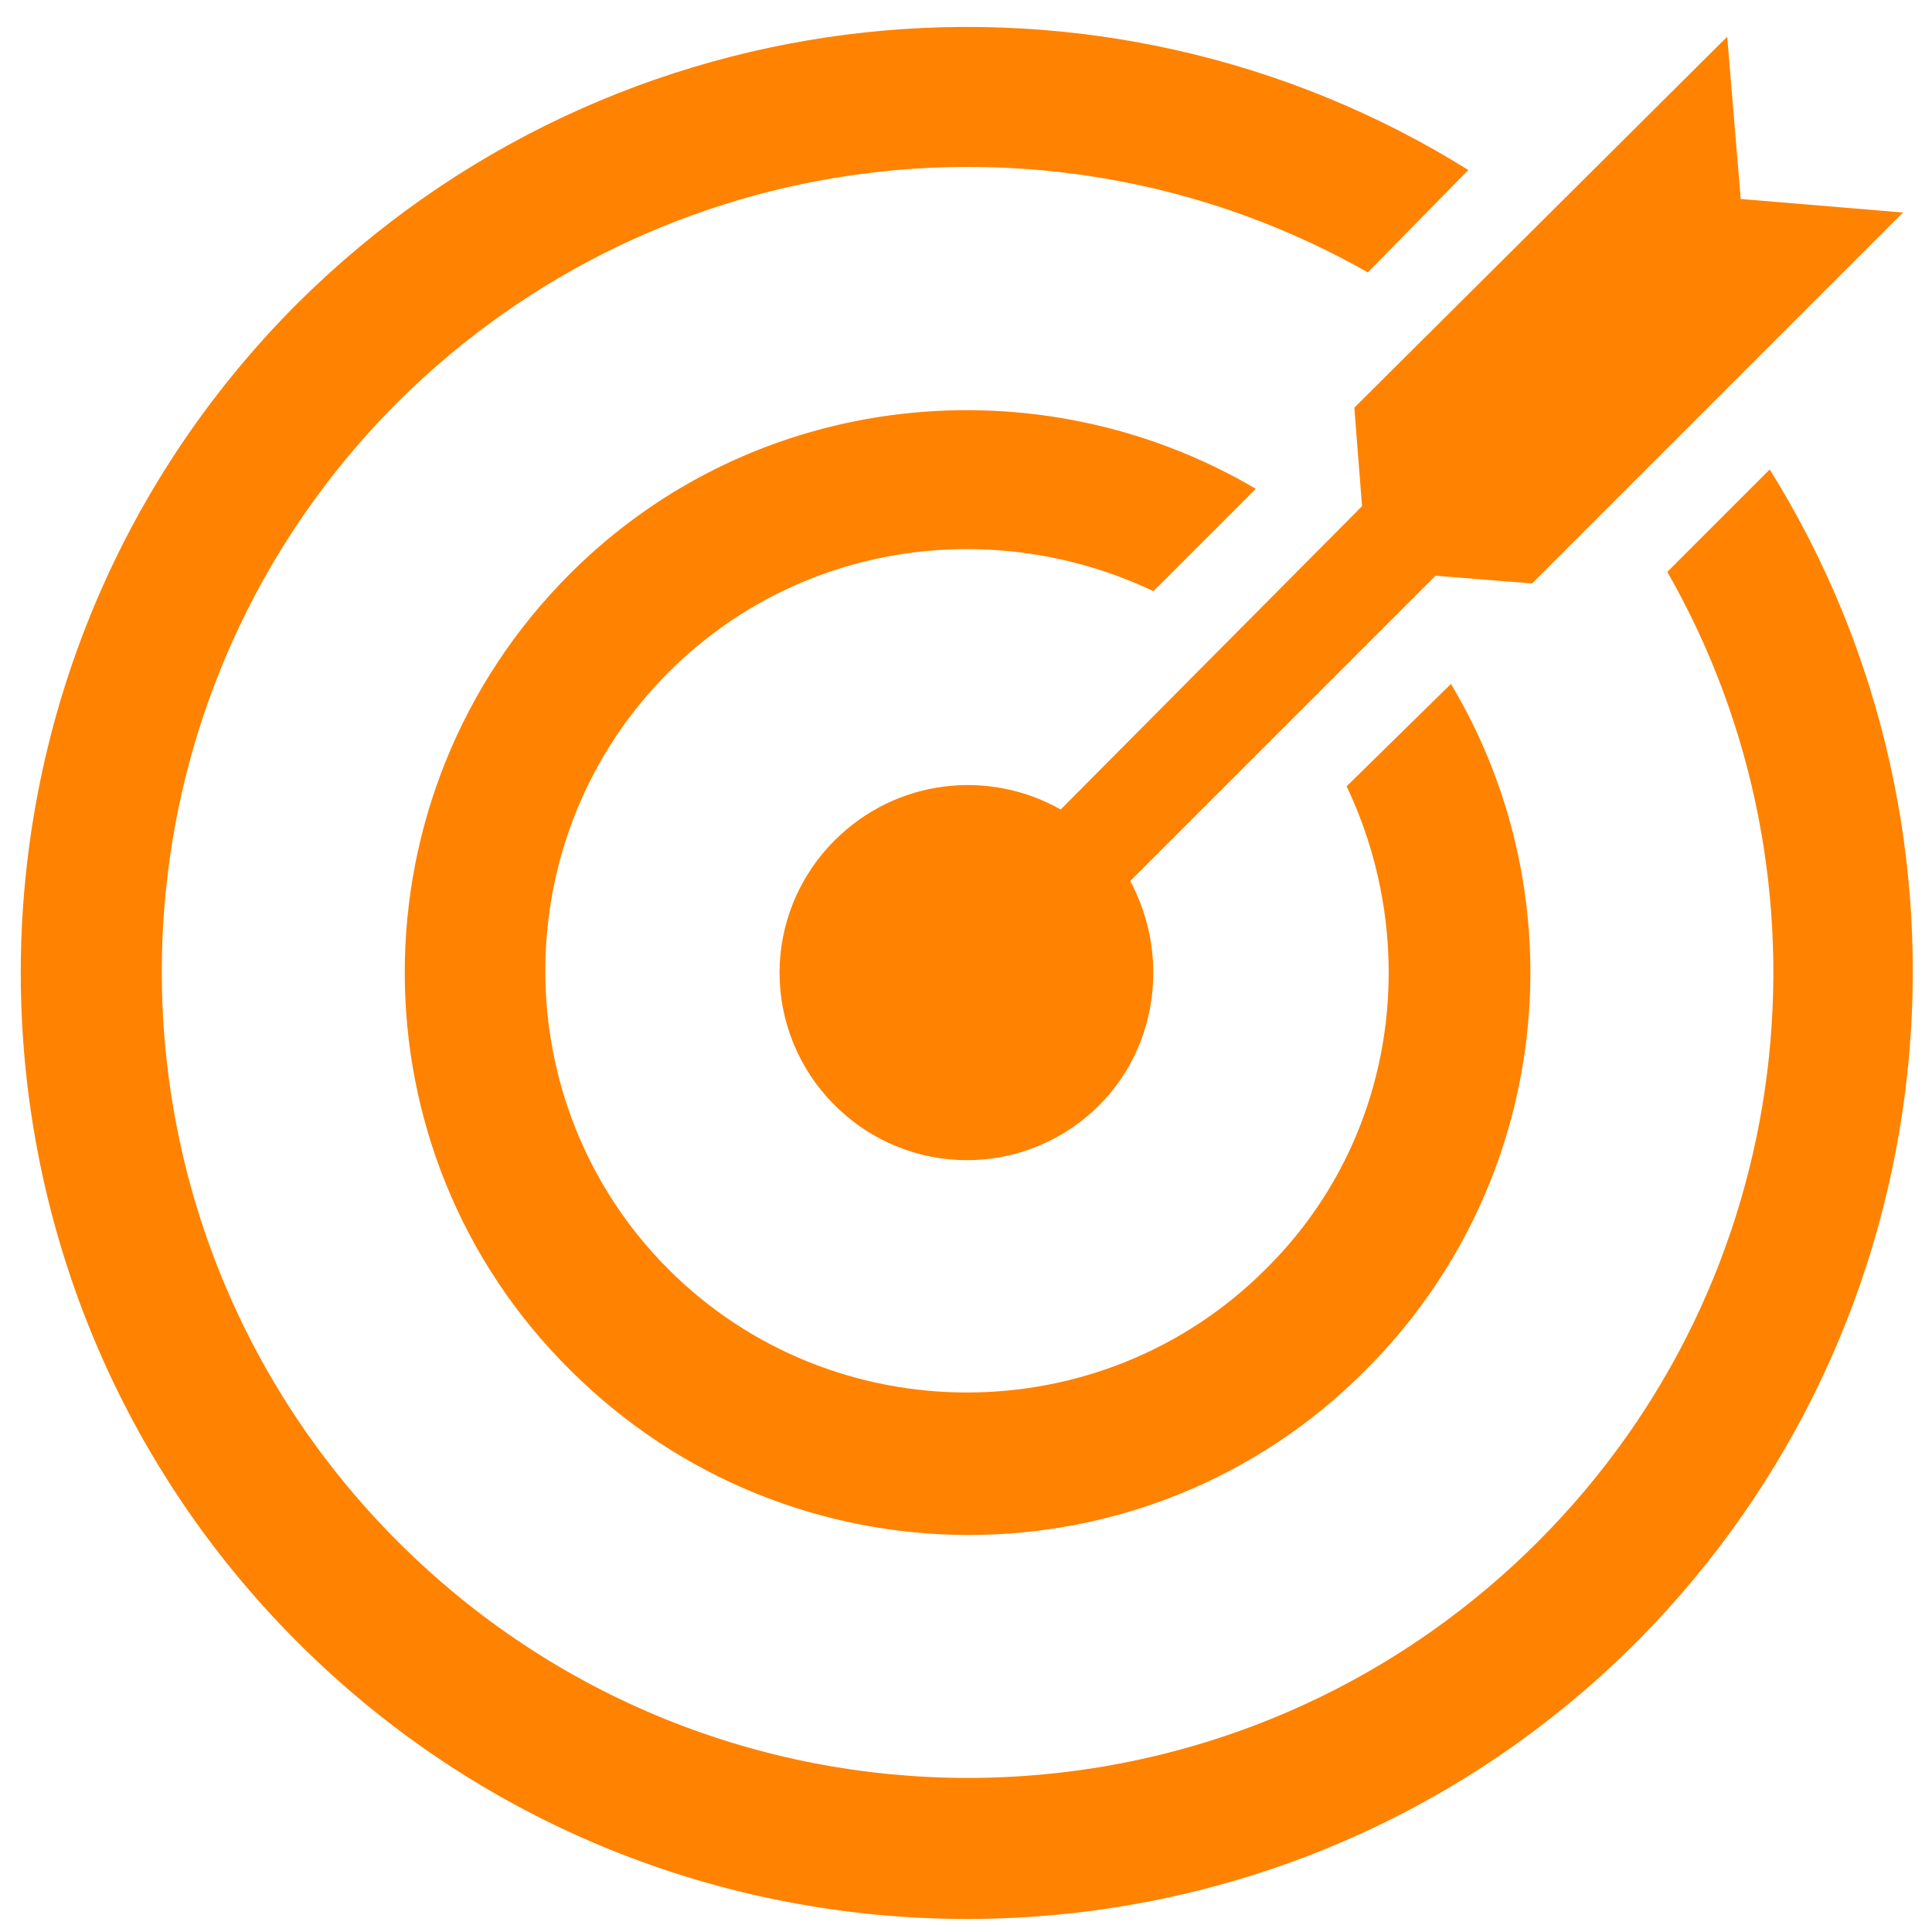
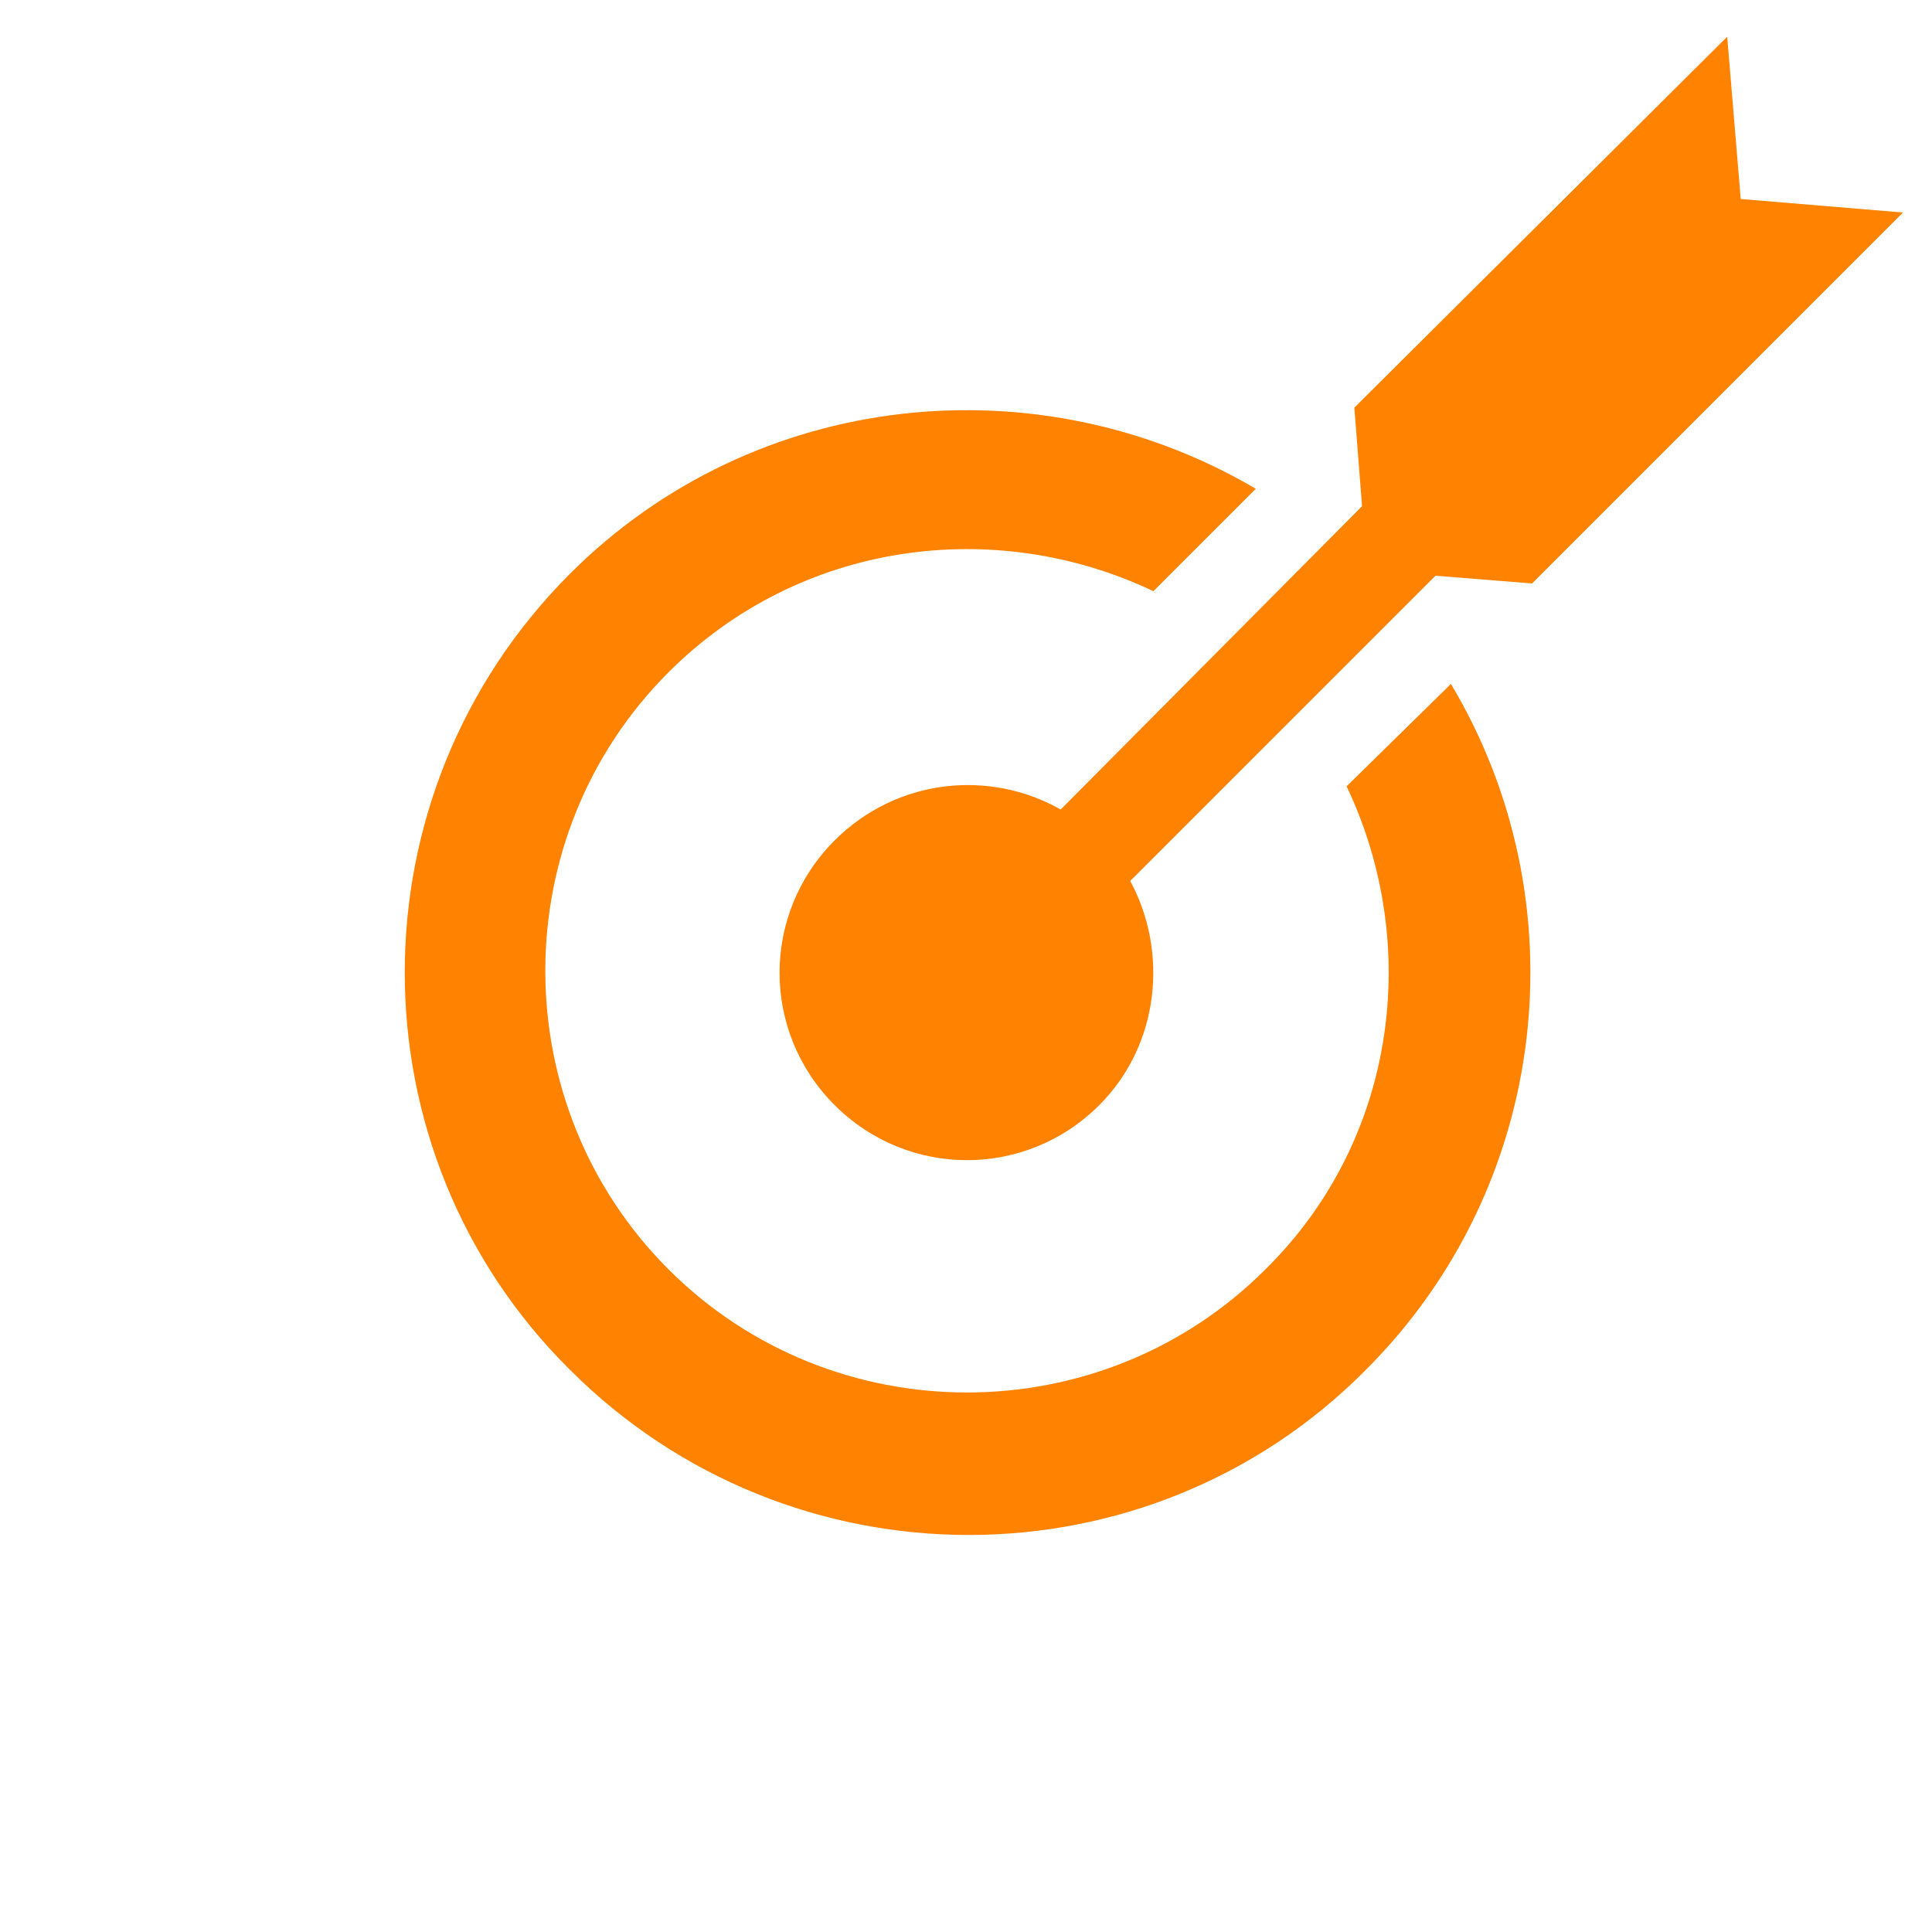
<svg xmlns="http://www.w3.org/2000/svg" version="1.1" id="Laag_1" x="0px" y="0px" viewBox="0 0 100 100" style="enable-background:new 0 0 100 100;" xml:space="preserve">
  <style type="text/css">
	.st0{fill:#FF8200;}
</style>
  <path class="st0" d="M43.2,43.5c-3.8,3.8-3.8,9.9,0,13.7s9.9,3.8,13.7,0c3.1-3.1,3.6-7.9,1.6-11.6l15.8-15.8l5,0.4L98.5,11l-8.4-0.7  l-0.7-8.4L70.1,21.1l0.4,5.1L54.9,41.9C51.2,39.8,46.4,40.3,43.2,43.5" />
  <path class="st0" d="M29.5,29.7c-11.4,11.4-11.4,29.9,0,41.2c11.4,11.4,29.9,11.4,41.2,0c9.6-9.6,11.1-24.3,4.4-35.5l-5.4,5.3  c3.9,8.2,2.6,18.3-4.2,25c-8.5,8.5-22.4,8.5-30.9,0s-8.5-22.4,0-30.9c6.8-6.8,16.9-8.1,25.1-4.2l5.3-5.3  C53.8,18.7,39.1,20.1,29.5,29.7" />
-   <path class="st0" d="M91.6,24.3l-5.3,5.3c9.1,15.9,6.9,36.6-6.7,50.2c-16.3,16.3-42.7,16.3-59,0s-16.3-42.7,0-59  C34.2,7.3,54.8,5,70.8,14.1L76,8.8C57.1-3,31.9-0.7,15.4,15.7C-3.7,34.8-3.7,65.9,15.4,85s50.2,19.1,69.3,0  C101.1,68.5,103.4,43.2,91.6,24.3" />
</svg>